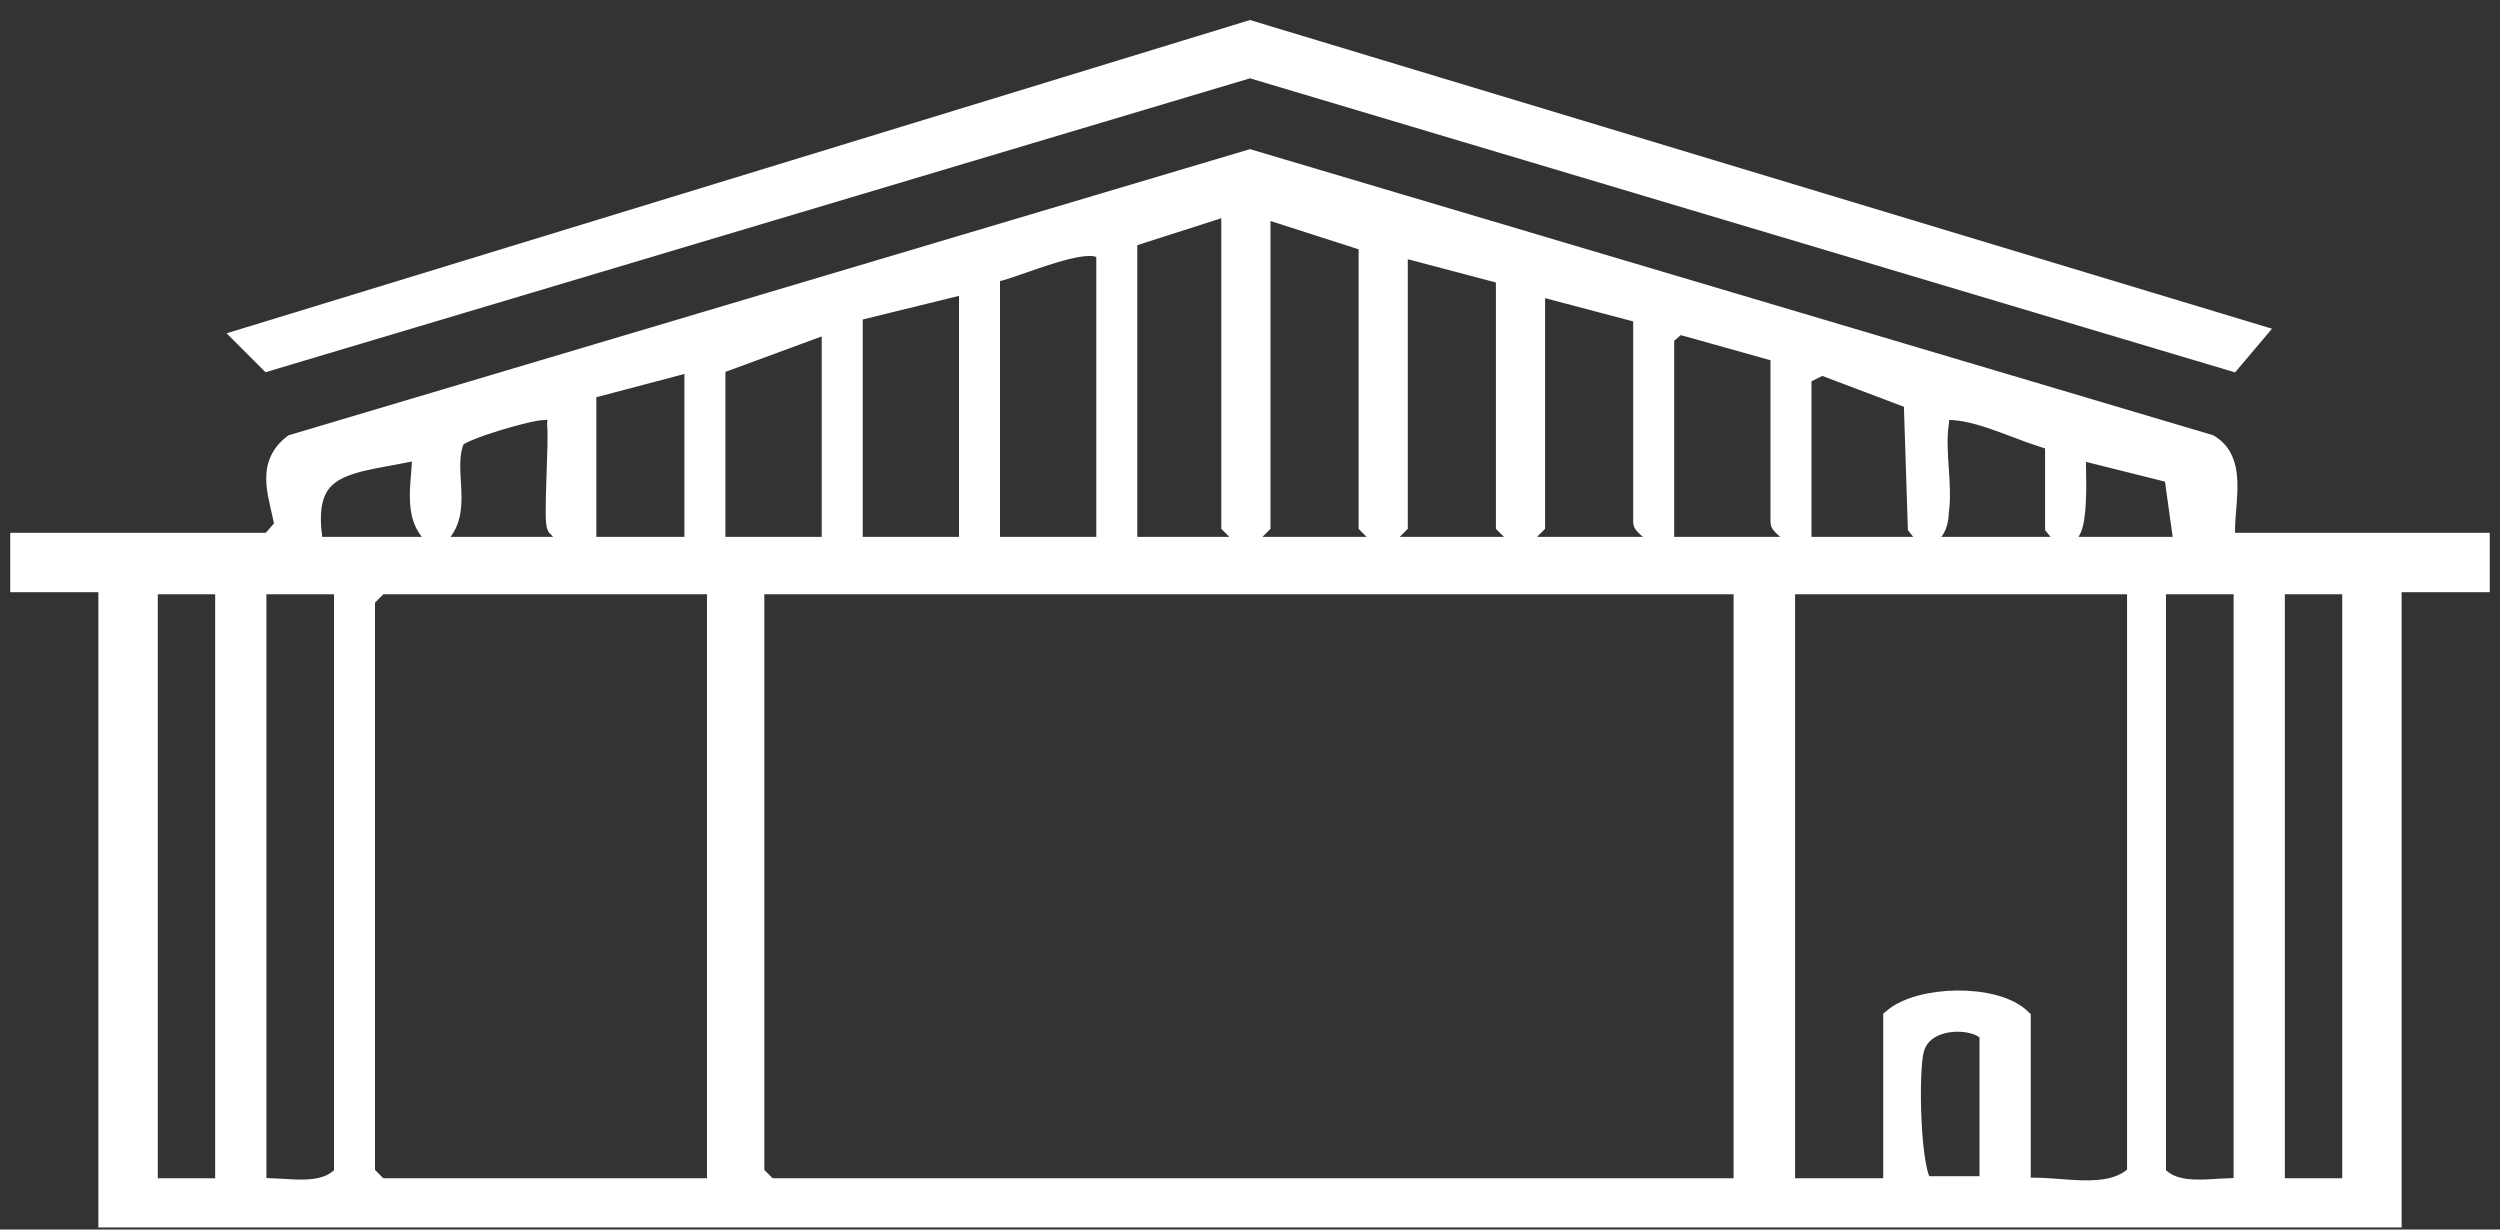
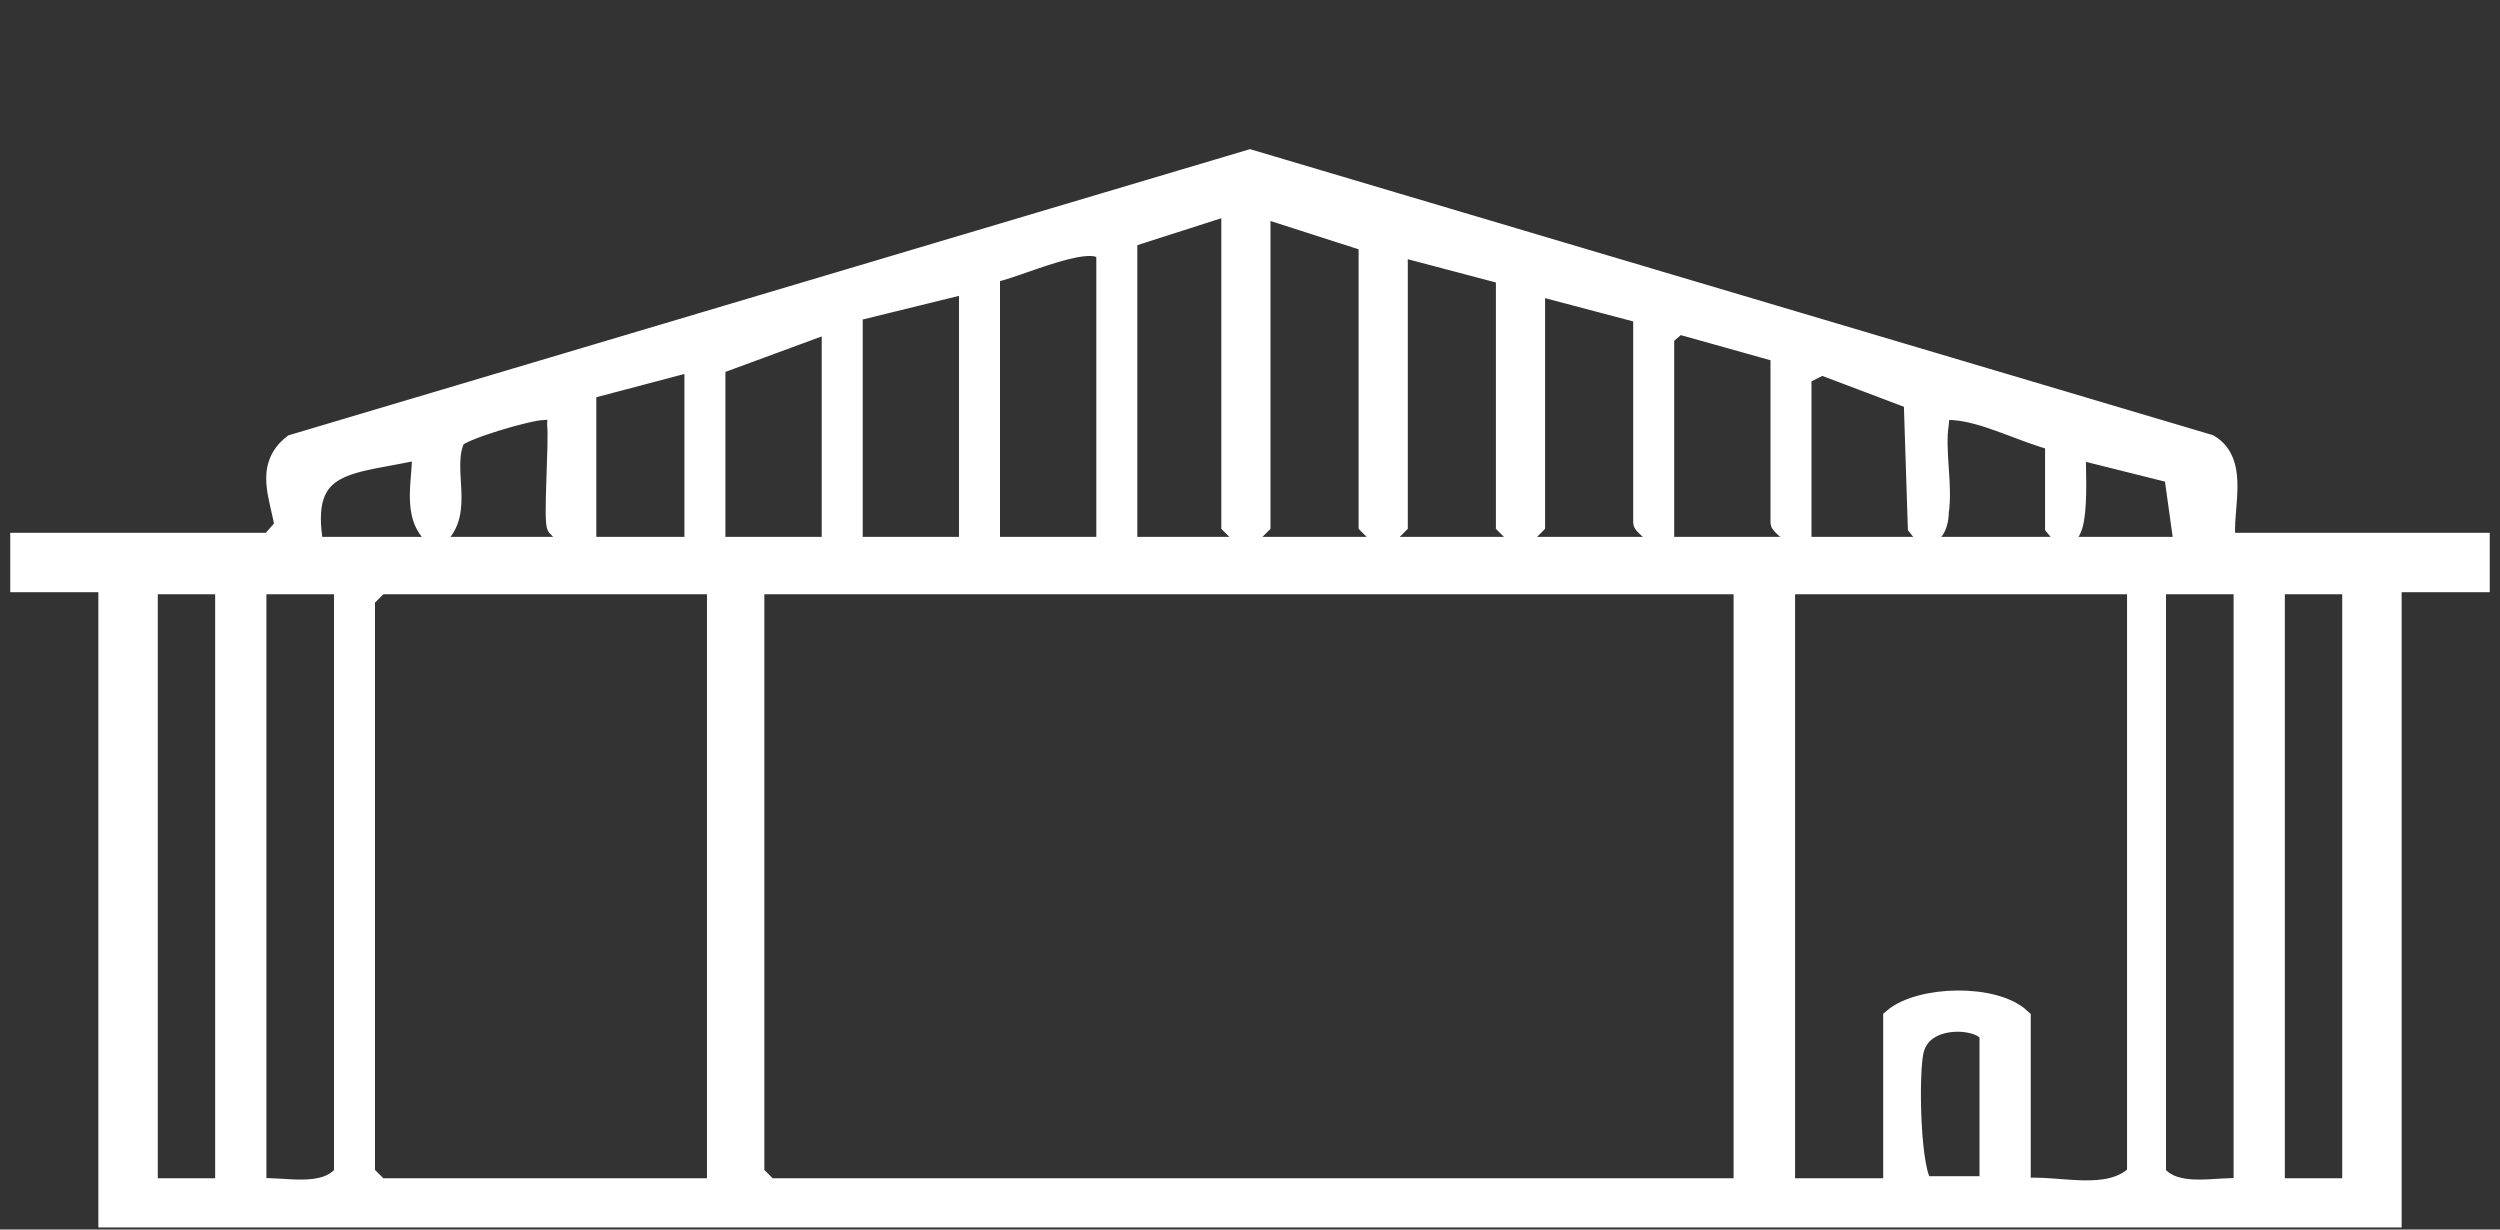
<svg xmlns="http://www.w3.org/2000/svg" width="122" height="60" viewBox="0 0 122 60" fill="none">
  <rect x="0" y="0" width="122" height="60" fill="#333333" stroke="none" />
  <path d="M108.6 26.5H121V28.4H116.7V59.4H5.3V28.4H1V26.5H13.2L13.9 25.7C13.7 24.3 12.9 22.8 14.3 21.7L61 7.8L107.8 21.7C109.3 22.6 108.4 24.9 108.6 26.4V26.5ZM60.3 9.9L55 11.6V25.7H54V12.6C54 10.9 49.2 13.3 48.3 13.3V25.7H47.3V13.8L41.6 15.2V26.2H40.6V15.7L34.9 17.8V25.7H33.9V17.6L28.6 19V25.7H27.2C27 25.5 27.3 21.6 27.2 20.7C27.2 20 27.5 19.9 26.5 20C25.8 20 22.4 21 22.2 21.4C21.5 22.9 22.7 25 21.3 26.2C20 25.2 20.7 23.3 20.6 21.9C17.2 22.7 14.5 22.3 15.3 26.7H106.6L106.1 23.1L101.3 21.9C101.2 22.1 101.7 27.5 100.3 25.7V21.5C98.7 21.1 96.9 20.1 95.3 20C94.3 20 94.7 20 94.6 20.7C94.4 22 94.8 23.7 94.6 25C94.6 25.7 94.2 26.5 93.6 25.7L93.4 19.5L88.9 17.8L87.9 18.3V26.2C87.6 26.2 86.9 25.6 86.9 25.5V17.2L81.9 15.8L81.2 16.4V26.2C80.9 26.2 80.2 25.6 80.2 25.5V15.3L74.9 13.9V25.6L74.2 26.3L73.5 25.6V13.4L68.2 12V25.6L67.5 26.3L66.8 25.6V11.8L61.5 10.1V25.6L60.8 26.3L60.1 25.6V10.1L60.3 9.9ZM11 28.5H7.2V58H11V28.5ZM16.8 28.5H12.5V58C13.9 57.9 15.8 58.5 16.8 57.3V28.5ZM35 28.5H18.5L17.8 29.2V57.3L18.5 58H35V28.4V28.5ZM85.1 28.5H36.8V57.3L37.5 58H85.1V28.4V28.5ZM104.3 28.5H87.1V58H92.4V49.7C93.7 48.6 97.3 48.5 98.6 49.7V58C100.4 57.8 102.9 58.7 104.3 57.3V28.5ZM109.5 28.5H105.2V57.3C106.2 58.5 108.1 57.9 109.5 58V28.4V28.5ZM114.8 28.5H111V58H114.8V28.5ZM97.1 58V50.6C97.1 49.7 93.9 49.3 93.4 51.2C93.1 52.2 93.2 57.5 93.9 57.9H97.2L97.1 58Z" fill="white" stroke="white" />
-   <path d="M110 16.3L108.9 17.6L61 3.3L13.1 17.6L12 16.5L61 1.5L110 16.3Z" fill="white" stroke="white" />
</svg>